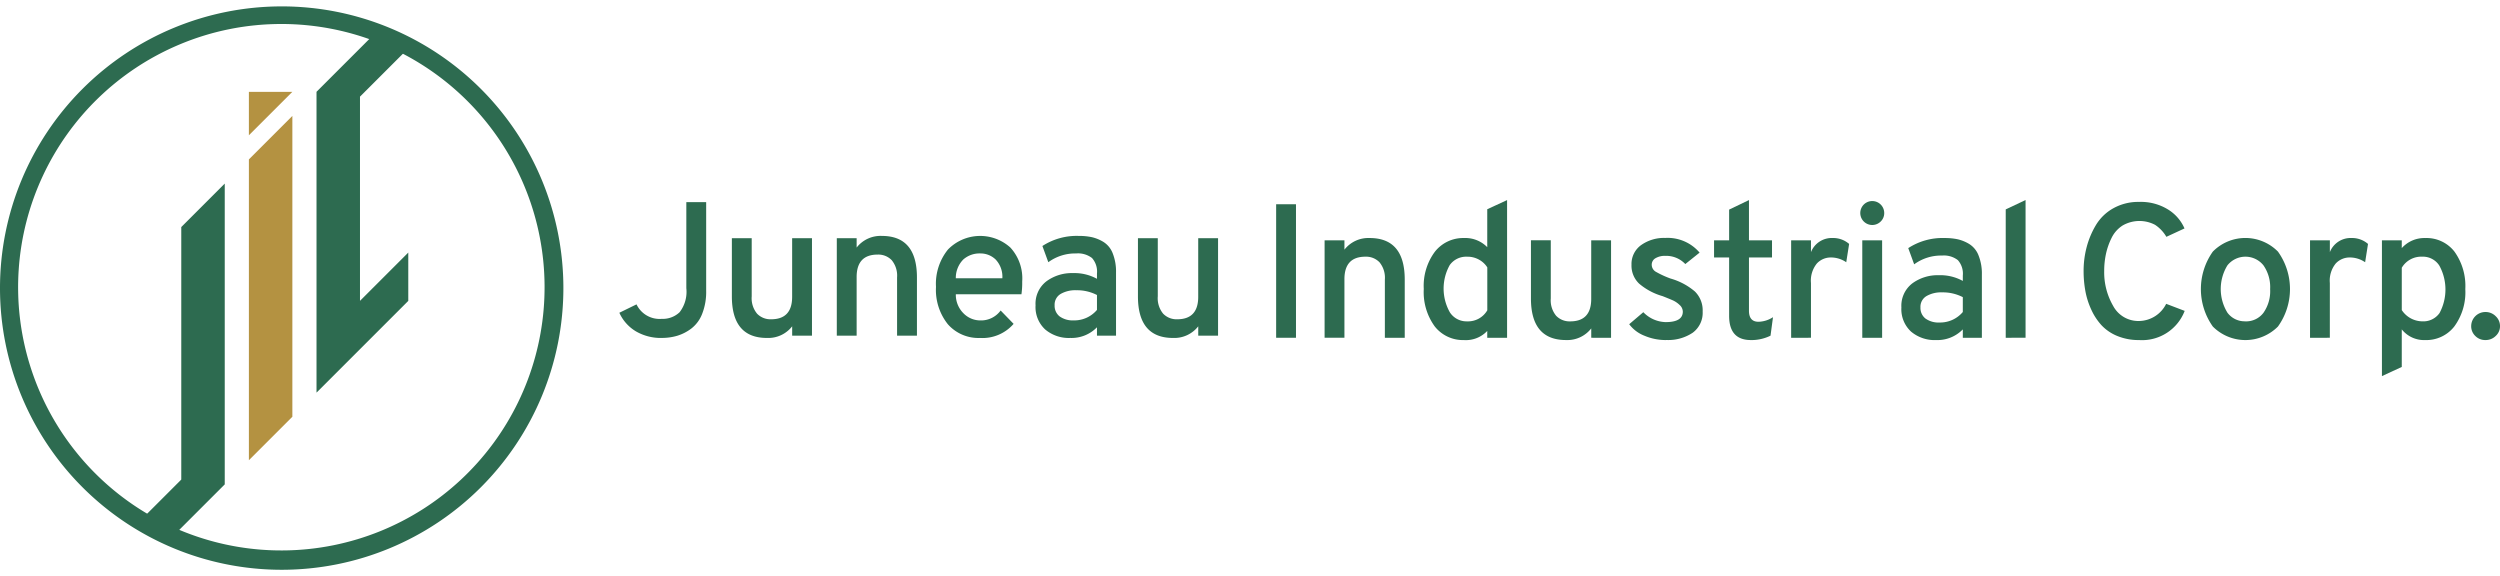
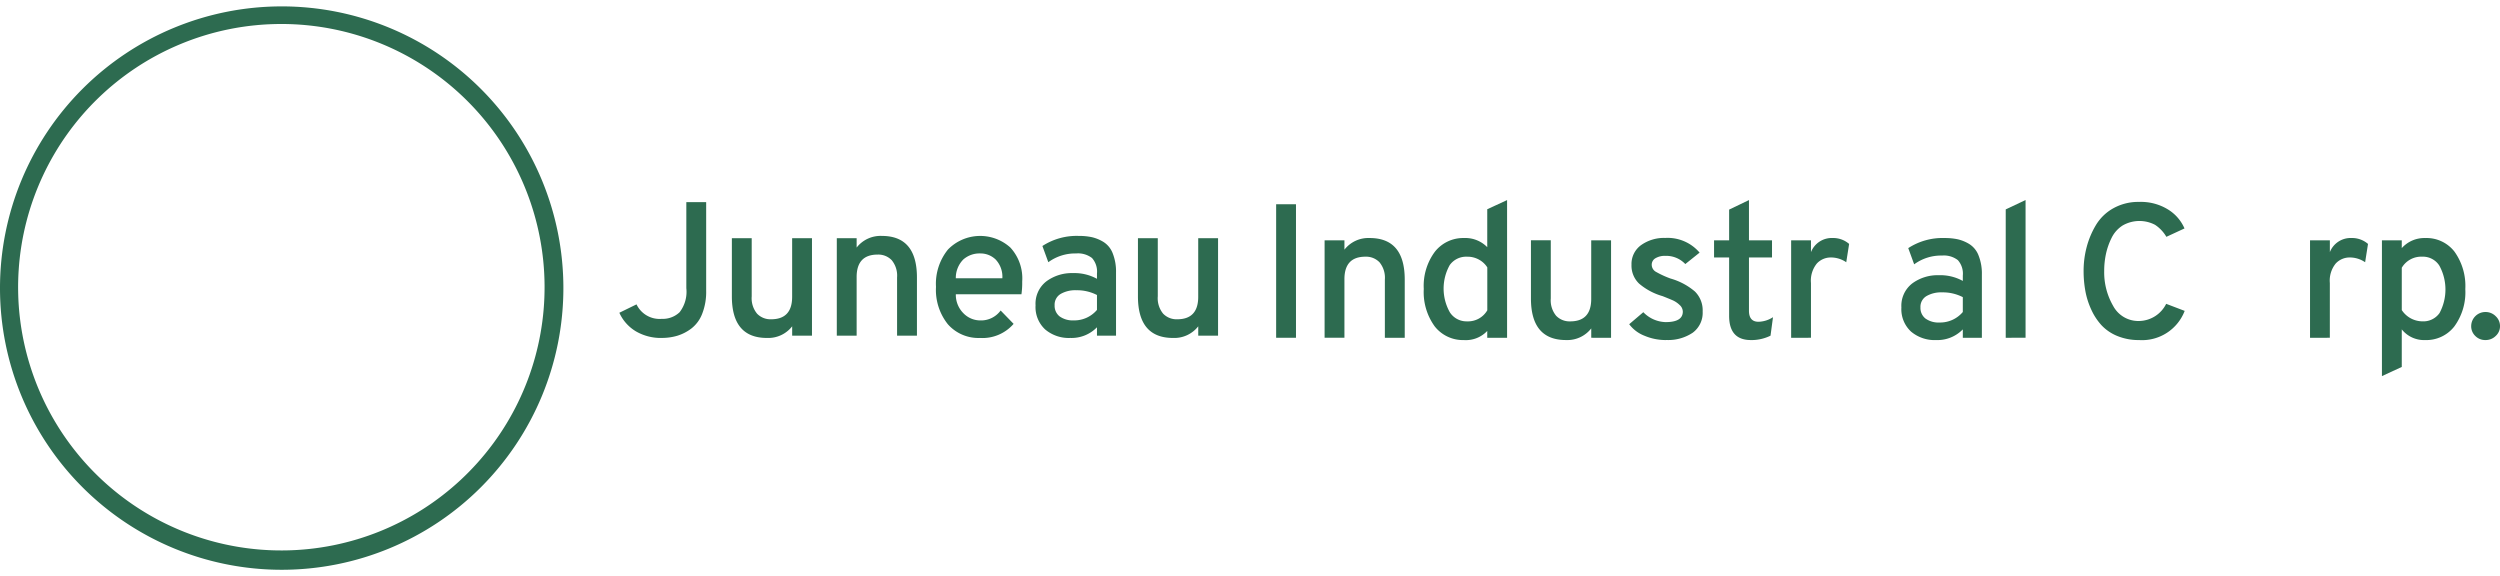
<svg xmlns="http://www.w3.org/2000/svg" id="logo-header" width="347.126" height="80" viewBox="0 0 347.126 80">
  <defs>
    <clipPath id="clip-path">
      <rect id="Rectangle_12" data-name="Rectangle 12" width="347.126" height="80" fill="#2d6b50" />
    </clipPath>
    <clipPath id="clip-path-2">
-       <path id="Path_129" data-name="Path 129" d="M7.231,54.71A38.406,38.406,0,1,0,45.637,16.3,38.406,38.406,0,0,0,7.231,54.71" transform="translate(-7.231 -16.304)" fill="none" />
-     </clipPath>
+       </clipPath>
    <clipPath id="clip-path-3">
      <rect id="Rectangle_13" data-name="Rectangle 13" width="347.126" height="80" fill="none" />
    </clipPath>
  </defs>
  <g id="Group_24" data-name="Group 24">
    <g id="Group_23" data-name="Group 23" clip-path="url(#clip-path)">
      <path id="Path_105" data-name="Path 105" d="M885.367,305.909a6.888,6.888,0,0,1-3.549-.9,5.751,5.751,0,0,1-2.331-2.6l2.384-1.165a3.549,3.549,0,0,0,3.5,2.013,3.4,3.4,0,0,0,2.476-.914,4.633,4.633,0,0,0,.94-3.35V287.052h2.755v12.315a8.288,8.288,0,0,1-.556,3.191,4.738,4.738,0,0,1-1.5,2.039,6.266,6.266,0,0,1-1.96,1.006,7.512,7.512,0,0,1-2.158.3" transform="translate(-793.49 -258.983)" fill="#2d6b50" />
      <path id="Path_106" data-name="Path 106" d="M1047.657,351.777v-1.3a4.2,4.2,0,0,1-3.5,1.616q-4.873,0-4.873-5.774v-8.078h2.755v8.078a3.373,3.373,0,0,0,.741,2.4,2.576,2.576,0,0,0,1.96.781q2.913,0,2.913-3.125v-8.131h2.754v13.534Z" transform="translate(-937.664 -305.169)" fill="#2d6b50" />
      <path id="Path_107" data-name="Path 107" d="M1196.624,348.845v-8.078a3.377,3.377,0,0,0-.741-2.4,2.579,2.579,0,0,0-1.96-.781q-2.914,0-2.913,3.125v8.131h-2.755V335.311h2.755v1.3a4.205,4.205,0,0,1,3.5-1.616q4.873,0,4.873,5.774v8.078Z" transform="translate(-1072.065 -302.237)" fill="#2d6b50" />
      <path id="Path_108" data-name="Path 108" d="M1335.242,349.162a5.656,5.656,0,0,1-4.489-1.894,7.638,7.638,0,0,1-1.655-5.2,7.548,7.548,0,0,1,1.669-5.191,6.248,6.248,0,0,1,8.66-.265,6.325,6.325,0,0,1,1.642,4.714,11.454,11.454,0,0,1-.106,1.774h-9.111a3.608,3.608,0,0,0,1.046,2.622,3.27,3.27,0,0,0,2.37,1.006,3.368,3.368,0,0,0,2.807-1.377l1.8,1.854a5.711,5.711,0,0,1-4.635,1.96m-3.39-8.29h6.462a3.485,3.485,0,0,0-.927-2.6,3.024,3.024,0,0,0-2.145-.848,3.4,3.4,0,0,0-2.344.834,3.62,3.62,0,0,0-1.046,2.609" transform="translate(-1199.135 -302.237)" fill="#2d6b50" />
      <path id="Path_109" data-name="Path 109" d="M1479.01,348.845V347.68a4.92,4.92,0,0,1-3.708,1.483,5.072,5.072,0,0,1-3.483-1.179,4.228,4.228,0,0,1-1.337-3.35,3.921,3.921,0,0,1,1.51-3.337,5.938,5.938,0,0,1,3.681-1.139,6.485,6.485,0,0,1,3.337.794v-.742a2.818,2.818,0,0,0-.689-2.145,3.174,3.174,0,0,0-2.2-.636,6.312,6.312,0,0,0-3.867,1.218l-.821-2.251a8.713,8.713,0,0,1,5.059-1.4,8.547,8.547,0,0,1,1.8.172,5.4,5.4,0,0,1,1.616.662,3.237,3.237,0,0,1,1.285,1.576,6.829,6.829,0,0,1,.463,2.675v8.766Zm-3.2-2.119a4.123,4.123,0,0,0,3.2-1.457V343.2a6.061,6.061,0,0,0-2.887-.662,4.049,4.049,0,0,0-2.159.516,1.727,1.727,0,0,0-.834,1.576,1.865,1.865,0,0,0,.688,1.536,3.1,3.1,0,0,0,1.986.556" transform="translate(-1326.695 -302.238)" fill="#2d6b50" />
      <path id="Path_110" data-name="Path 110" d="M1624.3,351.777v-1.3a4.2,4.2,0,0,1-3.5,1.616q-4.873,0-4.873-5.774v-8.078h2.754v8.078a3.373,3.373,0,0,0,.742,2.4,2.575,2.575,0,0,0,1.96.781q2.913,0,2.913-3.125v-8.131h2.754v13.534Z" transform="translate(-1457.923 -305.169)" fill="#2d6b50" />
      <rect id="Rectangle_11" data-name="Rectangle 11" width="2.754" height="18.539" transform="translate(177.193 28.36)" fill="#2d6b50" />
      <path id="Path_111" data-name="Path 111" d="M1889.285,351.825v-8.078a3.378,3.378,0,0,0-.741-2.4,2.58,2.58,0,0,0-1.96-.781q-2.913,0-2.913,3.125v8.131h-2.754V338.291h2.754v1.3a4.206,4.206,0,0,1,3.5-1.616q4.873,0,4.873,5.774v8.078Z" transform="translate(-1696.996 -304.925)" fill="#2d6b50" />
      <path id="Path_112" data-name="Path 112" d="M2027.372,303.513a4.978,4.978,0,0,1-4.092-1.894,8.081,8.081,0,0,1-1.523-5.2,7.943,7.943,0,0,1,1.549-5.178,5,5,0,0,1,4.065-1.894,4.236,4.236,0,0,1,3.2,1.271v-5.27l2.754-1.271V303.2h-2.754v-.953a4.08,4.08,0,0,1-3.2,1.271m.4-2.6a3.1,3.1,0,0,0,2.807-1.536v-5.959a3.147,3.147,0,0,0-1.1-1.046,3.258,3.258,0,0,0-1.708-.437,2.8,2.8,0,0,0-2.41,1.165,6.694,6.694,0,0,0,.026,6.568,2.761,2.761,0,0,0,2.384,1.245" transform="translate(-1824.066 -256.296)" fill="#2d6b50" />
      <path id="Path_113" data-name="Path 113" d="M2182.346,354.757v-1.3a4.2,4.2,0,0,1-3.5,1.616q-4.873,0-4.873-5.774v-8.078h2.754V349.3a3.373,3.373,0,0,0,.742,2.4,2.575,2.575,0,0,0,1.96.781q2.913,0,2.913-3.125v-8.131h2.754v13.534Z" transform="translate(-1961.401 -307.858)" fill="#2d6b50" />
      <path id="Path_114" data-name="Path 114" d="M2318.576,352.142a7.578,7.578,0,0,1-2.993-.6,4.825,4.825,0,0,1-2.119-1.6l1.96-1.669a4.462,4.462,0,0,0,3.1,1.377q2.384,0,2.384-1.457a1.26,1.26,0,0,0-.45-.927,3.265,3.265,0,0,0-.9-.622q-.45-.2-1.457-.6a8.675,8.675,0,0,1-3.271-1.748,3.441,3.441,0,0,1-1.046-2.6,3.225,3.225,0,0,1,1.337-2.741,5.51,5.51,0,0,1,3.377-.993,5.825,5.825,0,0,1,4.741,2.039l-1.986,1.589a3.644,3.644,0,0,0-2.755-1.139,2.553,2.553,0,0,0-1.39.331,1.033,1.033,0,0,0-.516.914,1.139,1.139,0,0,0,.622.993,12.941,12.941,0,0,0,2,.914,8.97,8.97,0,0,1,3.377,1.8,3.681,3.681,0,0,1,1.073,2.781,3.433,3.433,0,0,1-1.364,2.927,6.085,6.085,0,0,1-3.721,1.02" transform="translate(-2087.249 -304.925)" fill="#2d6b50" />
      <path id="Path_115" data-name="Path 115" d="M2439.1,303.513q-3.019,0-3.019-3.364v-8.1h-2.093v-2.384h2.093V285.4l2.754-1.324v5.588h3.2v2.384h-3.2v7.389q0,1.536,1.324,1.536a3.837,3.837,0,0,0,2.013-.636l-.344,2.569a6.017,6.017,0,0,1-2.728.609" transform="translate(-2195.991 -256.296)" fill="#2d6b50" />
      <path id="Path_116" data-name="Path 116" d="M2543.419,351.825V338.291h2.754v1.642a3.1,3.1,0,0,1,3.019-1.96,3.377,3.377,0,0,1,2.278.821l-.4,2.543a3.755,3.755,0,0,0-2.145-.662,2.625,2.625,0,0,0-1.933.834,3.768,3.768,0,0,0-.821,2.715v7.6Z" transform="translate(-2294.718 -304.925)" fill="#2d6b50" />
-       <path id="Path_117" data-name="Path 117" d="M2644.314,288.274a1.662,1.662,0,1,1,.49-1.179,1.6,1.6,0,0,1-.49,1.179m-2.556,2.609h2.755v13.534h-2.755Z" transform="translate(-2383.179 -257.517)" fill="#2d6b50" />
      <path id="Path_118" data-name="Path 118" d="M2708.5,351.825v-1.165a4.92,4.92,0,0,1-3.708,1.483,5.073,5.073,0,0,1-3.483-1.179,4.229,4.229,0,0,1-1.337-3.35,3.921,3.921,0,0,1,1.51-3.337,5.938,5.938,0,0,1,3.682-1.139,6.484,6.484,0,0,1,3.337.794v-.742a2.819,2.819,0,0,0-.688-2.145,3.175,3.175,0,0,0-2.2-.636,6.312,6.312,0,0,0-3.867,1.218l-.821-2.251a8.713,8.713,0,0,1,5.059-1.4,8.547,8.547,0,0,1,1.8.172,5.4,5.4,0,0,1,1.615.662,3.238,3.238,0,0,1,1.284,1.576,6.824,6.824,0,0,1,.464,2.675v8.766Zm-3.2-2.119a4.123,4.123,0,0,0,3.2-1.457v-2.066a6.061,6.061,0,0,0-2.887-.662,4.049,4.049,0,0,0-2.159.516,1.727,1.727,0,0,0-.834,1.576,1.865,1.865,0,0,0,.688,1.536,3.1,3.1,0,0,0,1.987.556" transform="translate(-2435.963 -304.925)" fill="#2d6b50" />
      <path id="Path_119" data-name="Path 119" d="M2848.13,303.195V285.37l2.754-1.3v19.122Z" transform="translate(-2569.634 -256.295)" fill="#2d6b50" />
      <path id="Path_120" data-name="Path 120" d="M2966.436,305.956a7.759,7.759,0,0,1-3.006-.556,6.186,6.186,0,0,1-2.2-1.483,8.234,8.234,0,0,1-1.443-2.2,10.781,10.781,0,0,1-.821-2.6,15.5,15.5,0,0,1-.239-2.754,12.986,12.986,0,0,1,.424-3.311,11.766,11.766,0,0,1,1.285-3.059,6.5,6.5,0,0,1,2.41-2.331,7.093,7.093,0,0,1,3.588-.887,7.175,7.175,0,0,1,4.052,1.073,5.809,5.809,0,0,1,2.251,2.609l-2.516,1.165a5.069,5.069,0,0,0-1.576-1.669,4.674,4.674,0,0,0-4.516.106,4.249,4.249,0,0,0-1.51,1.7,9.437,9.437,0,0,0-.781,2.211,11.192,11.192,0,0,0-.251,2.4,9.29,9.29,0,0,0,1.245,4.847,3.958,3.958,0,0,0,3.6,2.092,4.272,4.272,0,0,0,3.761-2.384l2.569.98a6.334,6.334,0,0,1-6.33,4.052" transform="translate(-2669.418 -258.739)" fill="#2d6b50" />
-       <path id="Path_121" data-name="Path 121" d="M3136,350.261a6.379,6.379,0,0,1-9.045,0,8.988,8.988,0,0,1,0-10.4,6.347,6.347,0,0,1,9.045,0,8.931,8.931,0,0,1,0,10.4m-4.529-.715a3.018,3.018,0,0,0,2.516-1.192,5.225,5.225,0,0,0,.927-3.284,5.285,5.285,0,0,0-.927-3.3,3.2,3.2,0,0,0-5.005,0,6.281,6.281,0,0,0,0,6.568,2.978,2.978,0,0,0,2.489,1.2" transform="translate(-2819.704 -304.924)" fill="#2d6b50" />
      <path id="Path_122" data-name="Path 122" d="M3280.229,351.825V338.291h2.754v1.642a3.1,3.1,0,0,1,3.019-1.96,3.376,3.376,0,0,1,2.278.821l-.4,2.543a3.756,3.756,0,0,0-2.145-.662,2.625,2.625,0,0,0-1.934.834,3.768,3.768,0,0,0-.821,2.715v7.6Z" transform="translate(-2959.481 -304.925)" fill="#2d6b50" />
      <path id="Path_123" data-name="Path 123" d="M3388.35,352.141a3.953,3.953,0,0,1-3.258-1.483v5.217l-2.754,1.271V338.29h2.754v1.086a4.2,4.2,0,0,1,3.258-1.4,4.906,4.906,0,0,1,4.065,1.894,8.187,8.187,0,0,1,1.5,5.2,8.038,8.038,0,0,1-1.523,5.178,4.924,4.924,0,0,1-4.039,1.894m-.4-2.6a2.745,2.745,0,0,0,2.384-1.152,6.908,6.908,0,0,0-.026-6.581,2.7,2.7,0,0,0-2.357-1.245,3.147,3.147,0,0,0-2.86,1.536v5.88a3.465,3.465,0,0,0,2.86,1.563" transform="translate(-3051.606 -304.924)" fill="#2d6b50" />
      <path id="Path_124" data-name="Path 124" d="M3511.087,446.958a1.922,1.922,0,0,1-1.417-.569,1.859,1.859,0,0,1-.57-1.364,1.967,1.967,0,0,1,1.986-1.96,1.959,1.959,0,0,1,1.417.583,1.863,1.863,0,0,1,.6,1.377,1.82,1.82,0,0,1-.6,1.364,1.981,1.981,0,0,1-1.417.569" transform="translate(-3165.974 -399.741)" fill="#2d6b50" />
    </g>
  </g>
  <g id="Group_26" data-name="Group 26" transform="translate(0.707 1.594)">
    <g id="Group_25" data-name="Group 25" clip-path="url(#clip-path-2)">
      <path id="Path_125" data-name="Path 125" d="M359.461,206.379l-6.036,6.036V170.642l6.036-6.036Z" transform="translate(-319.573 -150.105)" fill="#b49241" />
      <path id="Path_126" data-name="Path 126" d="M353.425,136.415v-6.033l6.036,0" transform="translate(-319.574 -119.224)" fill="#b49241" />
      <path id="Path_127" data-name="Path 127" d="M201.562,260.692l-6.036,6.036v35.06l-6.706,6.706V315.2l6.706-6.706,6.036-6.036Z" transform="translate(-171.063 -236.795)" fill="#2d6b50" />
      <path id="Path_128" data-name="Path 128" d="M462.188,0l-6.78,6.787-5.962,5.959v41.77l6.036-6.036,6.706-6.706V35.066l-6.706,6.706V13.419l6.706-6.706h-.008l.008-.006h0Z" transform="translate(-406.205 -1.594)" fill="#2d6b50" />
    </g>
  </g>
  <g id="Group_28" data-name="Group 28">
    <g id="Group_27" data-name="Group 27" clip-path="url(#clip-path-3)">
      <path id="Path_130" data-name="Path 130" d="M39.113,11.518A36.549,36.549,0,1,1,24.84,14.4a36.437,36.437,0,0,1,14.272-2.881m0-2.445A39.113,39.113,0,1,0,78.226,48.186,39.113,39.113,0,0,0,39.113,9.073" transform="translate(0 -8.186)" fill="#2d6b50" />
    </g>
  </g>
</svg>